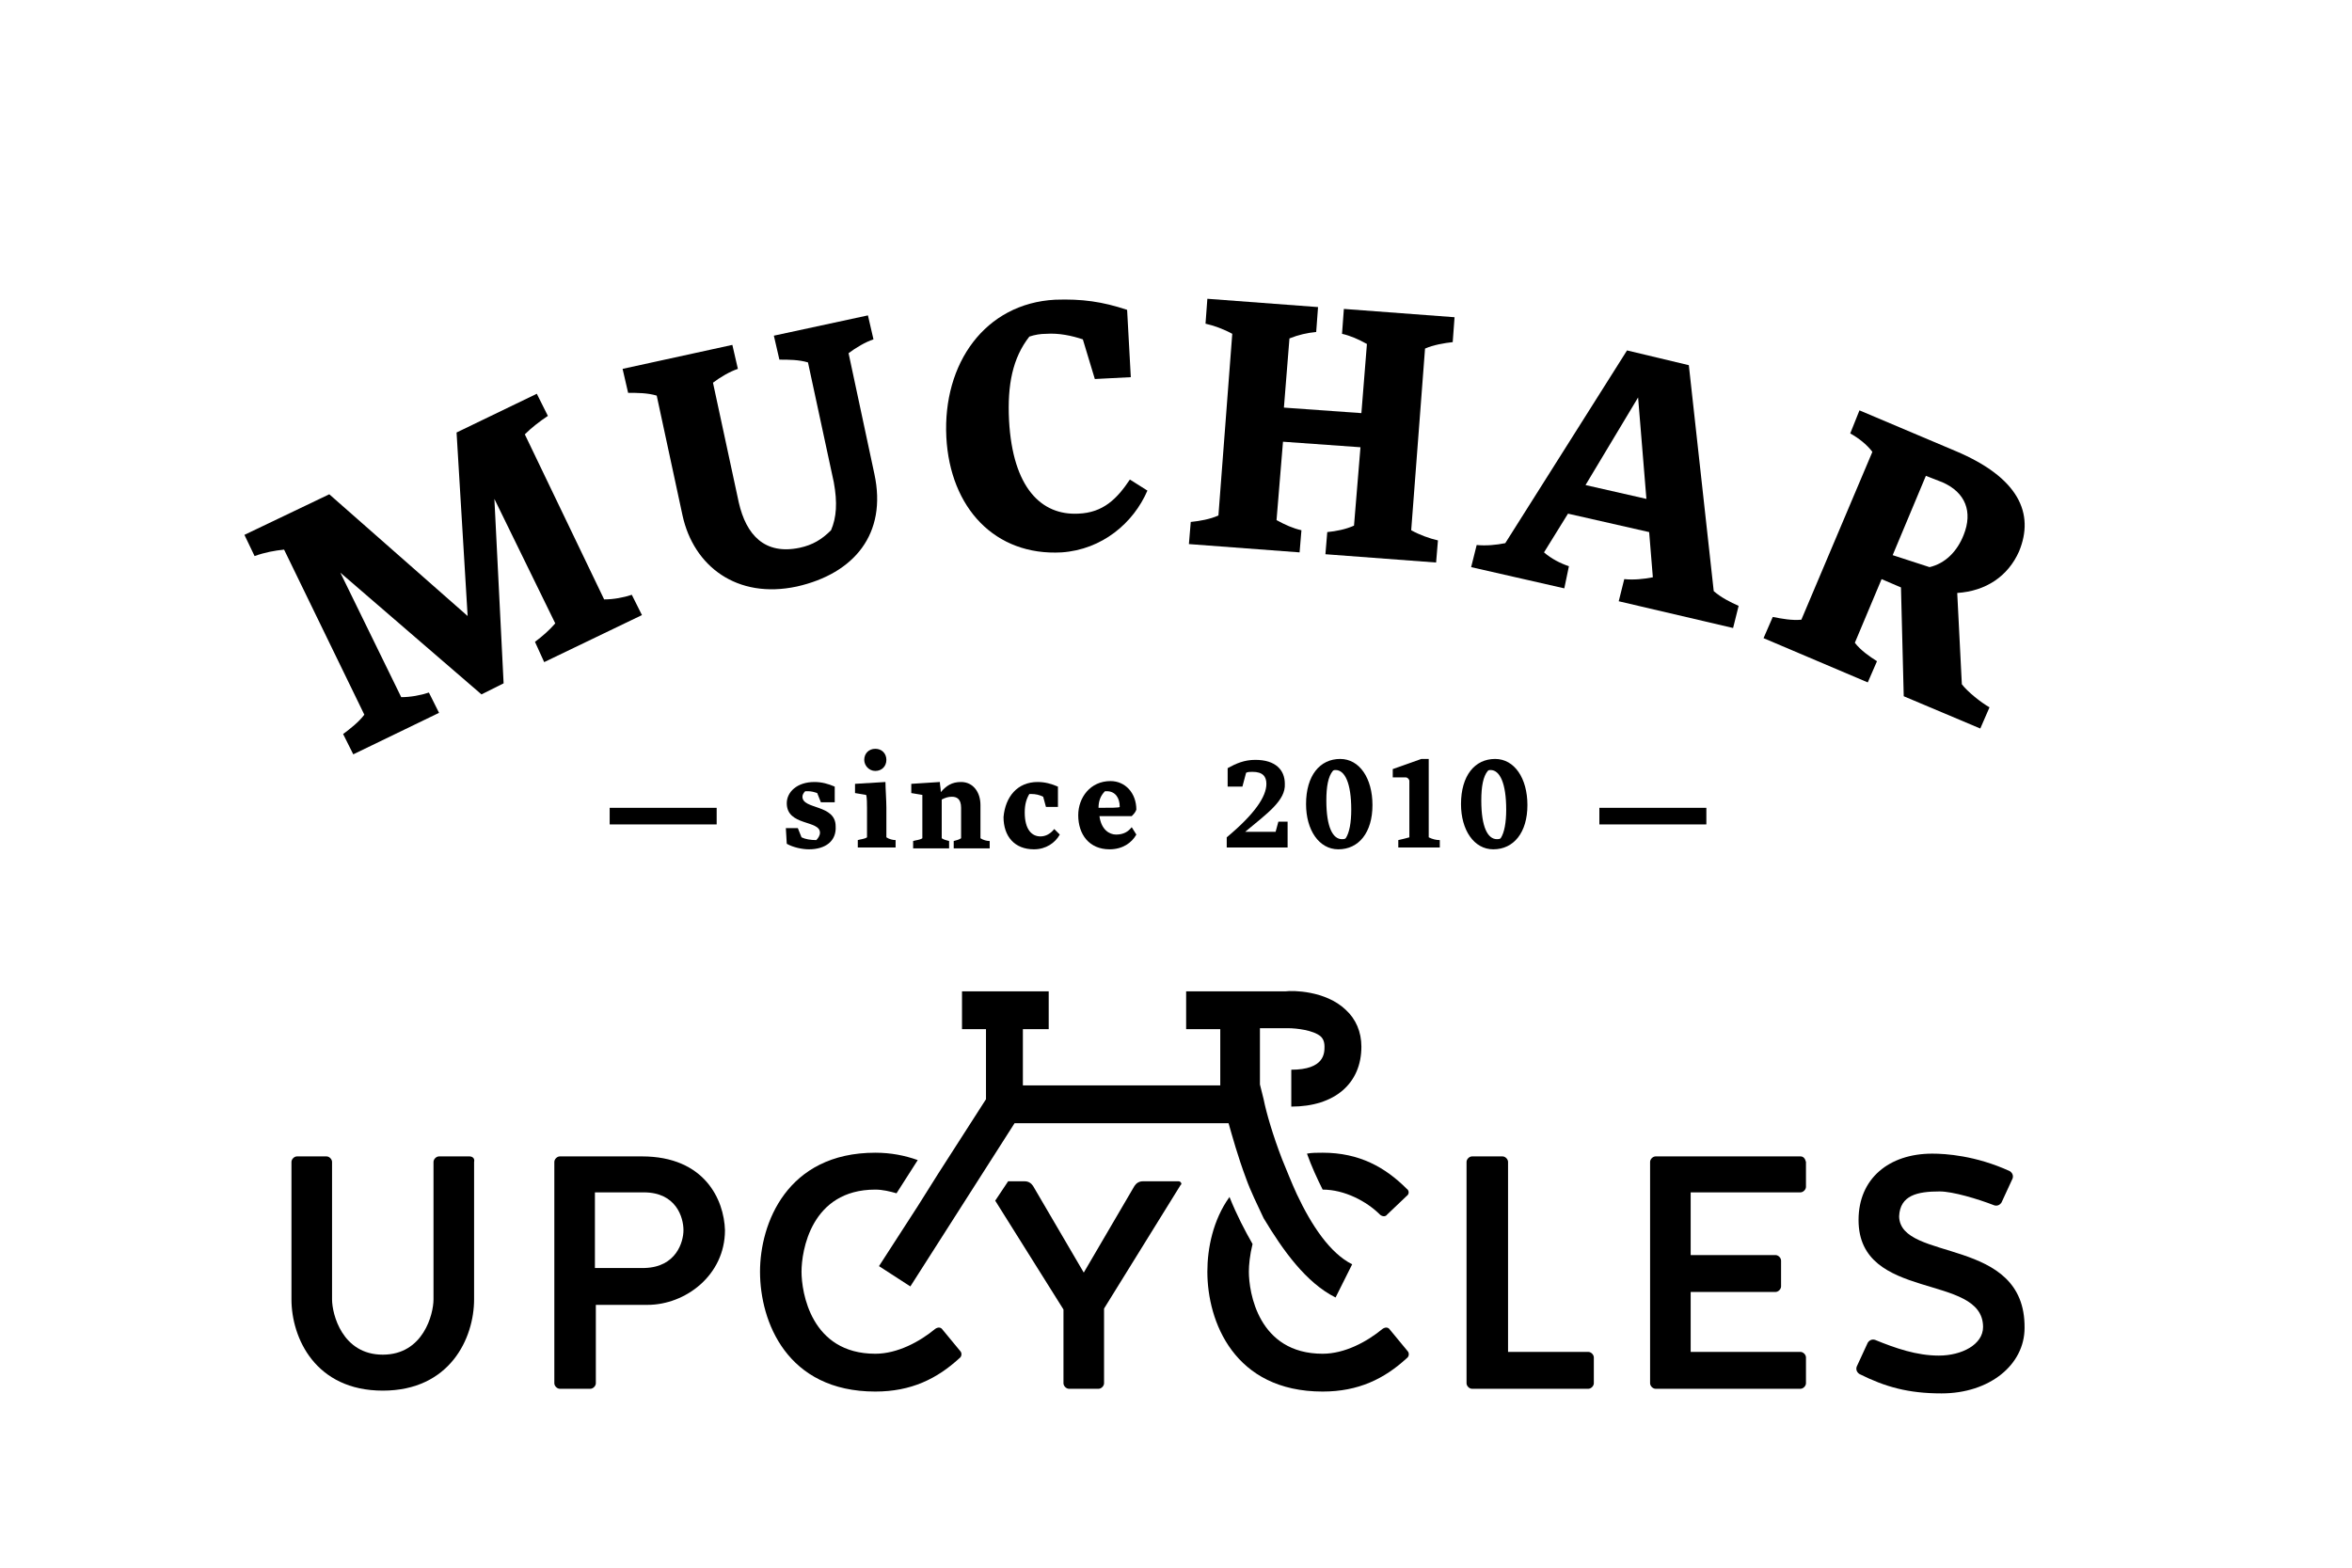
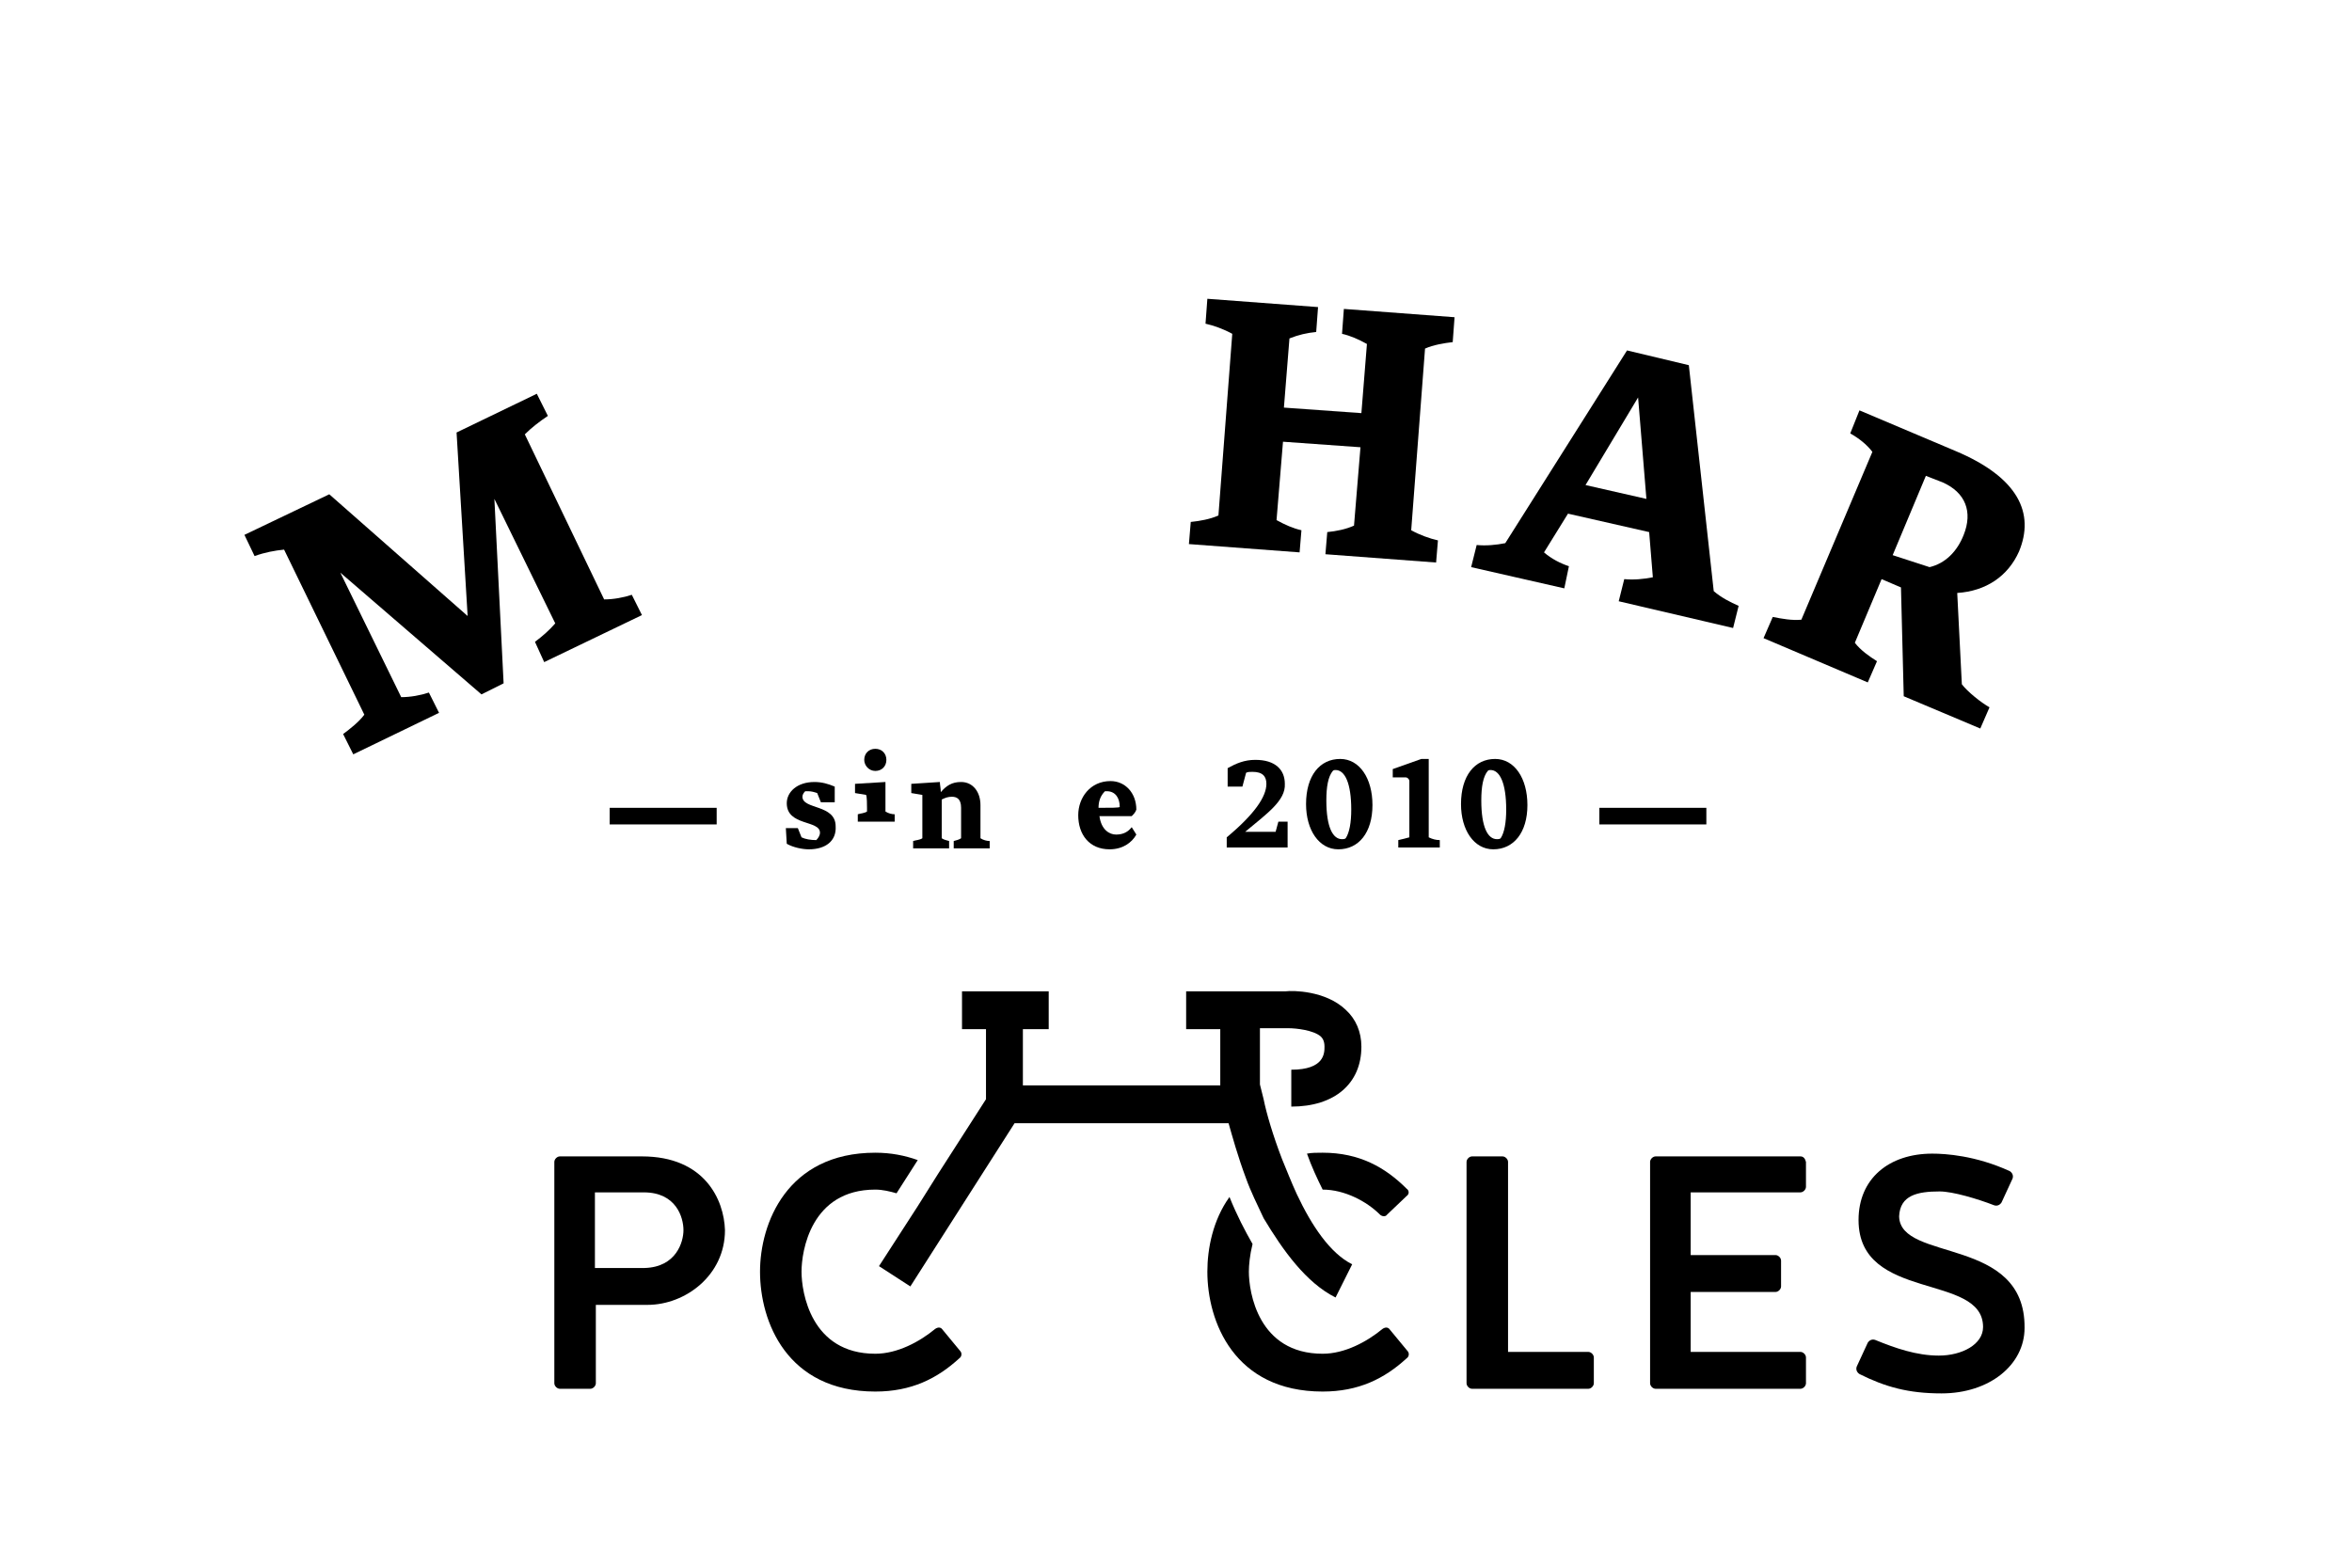
<svg xmlns="http://www.w3.org/2000/svg" version="1.1" id="Ebene_1" x="0px" y="0px" viewBox="0 0 255 170" xml:space="preserve">
  <g>
    <path d="M36.9,62.1l6.6,13.5c1,0,2.1-0.2,3-0.5l1.1,2.2l-9.3,4.5l-1.1-2.2c0.8-0.6,1.7-1.3,2.3-2.1l-8.7-17.9 c-1,0.1-2.1,0.3-3.2,0.7L26.5,58l9.2-4.4l15,13.2l-1.2-19.9l8.7-4.2l1.2,2.4c-0.9,0.6-1.8,1.3-2.5,2L65.5,65c1,0,2.1-0.2,3-0.5 l1.1,2.2l-10.6,5.1L58,69.6c0.8-0.6,1.5-1.2,2.2-2l-6.6-13.5l1,20l-2.4,1.2L36.9,62.1z" />
-     <path d="M94.8,51.4c1.4,6.5-2.2,10.8-8.4,12.2C79.9,65,75.2,61.4,74,55.9l-2.8-13c-1-0.3-2.1-0.3-3.1-0.3L67.5,40l11.9-2.6L80,40 c-0.9,0.3-1.9,0.9-2.7,1.5l2.8,13c0.8,3.5,2.8,5.7,6.6,4.9c1.4-0.3,2.4-0.9,3.4-1.9c0.6-1.4,0.7-3,0.3-5.2l-2.8-13 c-1-0.3-2.1-0.3-3.1-0.3l-0.6-2.6l10.2-2.2l0.6,2.6c-0.9,0.3-1.9,0.9-2.7,1.5L94.8,51.4z" />
-     <path d="M124.4,53.2c-1.5,3.5-4.9,6.4-9.3,6.7c-7.2,0.4-12.1-4.8-12.5-12.5c-0.4-8,4.2-14.5,11.8-14.9c2.9-0.1,5.1,0.2,7.8,1.1 l0.4,7.3l-3.9,0.2l-1.3-4.3c-1.2-0.4-2.6-0.7-4-0.6c-0.6,0-1.2,0.1-1.8,0.3c-1.8,2.3-2.4,5.2-2.2,9.1c0.4,7.3,3.5,10.3,7.5,10.1 c2.7-0.1,4.2-1.6,5.6-3.7L124.4,53.2z" />
    <path d="M147.5,48.5l-8.4-0.6l-0.7,8.5c0.9,0.5,1.8,0.9,2.7,1.1l-0.2,2.4l-12-0.9l0.2-2.4c1-0.1,2.1-0.3,3-0.7l1.5-19.7 c-0.9-0.5-2-0.9-2.9-1.1l0.2-2.7l12,0.9l-0.2,2.7c-1,0.1-1.9,0.3-2.9,0.7l-0.6,7.5l8.4,0.6l0.6-7.5c-0.9-0.5-1.8-0.9-2.7-1.1 l0.2-2.7l12,0.9l-0.2,2.7c-0.9,0.1-2.1,0.3-3,0.7L153,57.5c0.9,0.5,2,0.9,2.9,1.1l-0.2,2.4l-12-0.9l0.2-2.4c1-0.1,2-0.3,2.9-0.7 L147.5,48.5z" />
    <path d="M176.4,38l6.7,1.6l2.7,24.5c0.8,0.7,1.8,1.2,2.7,1.6l-0.6,2.4l-12.4-2.9l0.6-2.4c1,0.1,2.1,0,3.1-0.2l-0.4-4.9l-8.8-2 l-2.6,4.2c0.8,0.7,1.8,1.2,2.7,1.5l-0.5,2.4l-10.1-2.3l0.6-2.4c1,0.1,2.1,0,3.1-0.2L176.4,38z M171.9,52.6l6.6,1.5l-0.9-11 L171.9,52.6z" />
    <path d="M206.1,63.7l-2.1-0.9l-2.9,6.9c0.6,0.8,1.6,1.5,2.4,2l-1,2.3l-11.3-4.8l1-2.3c1,0.2,2.1,0.4,3.1,0.3l7.7-18.2 c-0.6-0.8-1.5-1.5-2.4-2l1-2.5l10.4,4.4c6.9,2.9,8.6,6.8,6.9,10.9c-1.2,2.7-3.6,4.3-6.7,4.5l0.5,9.9c0.6,0.8,2.1,2,3,2.5l-1,2.3 l-8.3-3.5L206.1,63.7z M208.8,51.6l-3.6,8.6l4,1.3c1.7-0.4,3-1.7,3.7-3.5c1-2.5,0.2-4.6-2.3-5.7L208.8,51.6z" />
  </g>
  <g>
    <g>
      <rect x="66.1" y="87.6" width="11.6" height="1.8" />
      <rect x="173.4" y="87.6" width="11.6" height="1.8" />
    </g>
  </g>
  <g>
-     <path d="M50.9,125.4h-3.3c-0.3,0-0.6,0.3-0.6,0.6v14.9c0,1.6-1.1,6-5.5,6c-4.4,0-5.5-4.4-5.5-6V126c0-0.3-0.3-0.6-0.6-0.6h-3.2 c-0.3,0-0.6,0.3-0.6,0.6v14.9c0,4.2,2.6,9.9,9.9,9.9s9.9-5.7,9.9-9.9V126C51.5,125.6,51.2,125.4,50.9,125.4z" />
    <path d="M69.6,125.4h-8.9c-0.3,0-0.6,0.3-0.6,0.6v24c0,0.3,0.3,0.6,0.6,0.6h3.3c0.3,0,0.6-0.3,0.6-0.6v-8.5h5.6 c4.1,0,8.4-3.2,8.4-8.1C78.5,130.1,76.4,125.4,69.6,125.4z M69.9,137.5h-5.4v-8.2h5.3c3.5,0,4.3,2.7,4.3,4.1 C74.1,134.7,73.3,137.4,69.9,137.5z" />
    <path d="M102.2,144.2c-0.2-0.3-0.5-0.3-0.8-0.1c-1.7,1.4-4.1,2.7-6.5,2.7c-7,0-8-6.7-8-8.9c0-2.2,1-8.9,8-8.9 c0.8,0,1.6,0.2,2.3,0.4l2.3-3.6c-1.4-0.5-2.9-0.8-4.6-0.8c-9.6,0-12.5,7.7-12.5,12.9c0,5.4,2.9,13,12.5,13c3.9,0,6.7-1.4,9.1-3.6 c0.3-0.2,0.3-0.6,0.1-0.8L102.2,144.2z" />
-     <path d="M127.8,128.1h-3.9c-0.4,0-0.7,0.2-0.9,0.5l-5.5,9.4l-5.5-9.4c-0.2-0.3-0.5-0.5-0.9-0.5h-1.8l-1.4,2.1l7.4,11.8v8 c0,0.3,0.3,0.6,0.6,0.6h3.2c0.3,0,0.6-0.3,0.6-0.6v-8.1l8.3-13.4C128.2,128.4,128,128.1,127.8,128.1z" />
    <path d="M150.7,144.2c-0.2-0.3-0.5-0.3-0.8-0.1c-1.7,1.4-4.1,2.7-6.5,2.7c-7,0-8-6.7-8-8.9c0-0.7,0.1-1.8,0.4-3 c-0.8-1.4-1.7-3.1-2.5-5.1c-1.8,2.5-2.4,5.6-2.4,8.1c0,5.4,2.9,13,12.5,13c3.9,0,6.7-1.4,9.1-3.6c0.3-0.2,0.3-0.6,0.1-0.8 L150.7,144.2z" />
    <path d="M143.4,125c-0.6,0-1.2,0-1.7,0.1c0.5,1.4,1.1,2.7,1.7,3.9c2.4,0,4.8,1.3,6.2,2.7c0.2,0.2,0.6,0.3,0.8,0l2.1-2 c0.3-0.2,0.3-0.6,0-0.8C150.2,126.6,147.4,125,143.4,125z" />
    <path d="M172.2,146.6h-8.7V126c0-0.3-0.3-0.6-0.6-0.6h-3.3c-0.3,0-0.6,0.3-0.6,0.6v24c0,0.3,0.3,0.6,0.6,0.6h12.6 c0.3,0,0.6-0.3,0.6-0.6v-2.8C172.8,146.9,172.5,146.6,172.2,146.6z" />
    <path d="M195.2,125.4h-15.7c-0.3,0-0.6,0.3-0.6,0.6v24c0,0.3,0.3,0.6,0.6,0.6h15.7c0.3,0,0.6-0.3,0.6-0.6v-2.8 c0-0.3-0.3-0.6-0.6-0.6h-11.9v-6.5h9.2c0.3,0,0.6-0.3,0.6-0.6v-2.8c0-0.3-0.3-0.6-0.6-0.6h-9.2v-6.8h11.9c0.3,0,0.6-0.3,0.6-0.6 V126C195.7,125.6,195.5,125.4,195.2,125.4z" />
    <path d="M205.9,131.9c0.1-2.3,2-2.7,4.4-2.7c1.4,0,4.1,0.8,5.9,1.5c0.3,0.1,0.6,0,0.8-0.3l1.2-2.6c0.1-0.3,0-0.6-0.3-0.8 c-3.7-1.7-7-1.9-8.4-1.9c-4.7,0-8,2.7-8,7.2c0,8.9,13.5,5.7,13.5,11.6c0,1.9-2.3,3.1-4.8,3.1c-2.4,0-4.7-0.8-6.9-1.7 c-0.3-0.1-0.6,0-0.8,0.3l-1.2,2.6c-0.1,0.3,0,0.6,0.3,0.8c2.8,1.4,5.3,2.1,8.9,2.1c5.2,0,9-3.1,9-7.1 C219.6,134,206,136.9,205.9,131.9z" />
    <path d="M144.8,140.7l1.8-3.6c-2.4-1.2-4.4-4.2-6-7.6c-0.6-1.3-1.1-2.6-1.6-3.8c-1-2.6-1.7-5-2-6.5l-0.4-1.6h0v-6.1h3l0.1,0 c0.8,0,2.7,0.2,3.5,0.9c0.2,0.2,0.4,0.5,0.4,1.1c0,0.7,0,2.5-3.6,2.5v4c4.7,0,7.6-2.5,7.6-6.5c0-1.6-0.6-3-1.7-4 c-2.2-2.1-5.8-2.1-6.5-2h-10.8v4.1h3.7v6.1h-21.4v-6.1h2.8v-4.1h-9.4v4.1h2.6v7.6l-5.2,8.1l-2.2,3.5l-4.2,6.5l3.4,2.2l11.3-17.7 h23.2c0.4,1.4,1,3.6,1.9,6c0.5,1.4,1.2,2.8,1.9,4.3C139.1,135.6,141.6,139.1,144.8,140.7z" />
  </g>
  <g>
    <path d="M87.7,92.1c-0.7,0-1.7-0.2-2.4-0.6l-0.1-1.7h1.3l0.4,1c0.4,0.2,1,0.3,1.6,0.3c0.2-0.2,0.4-0.5,0.4-0.8 c0-1.4-3.6-0.7-3.6-3.2c0-1.2,1.1-2.3,3-2.3c0.8,0,1.5,0.2,2.2,0.5V87H89l-0.4-1c-0.3-0.1-0.6-0.2-1-0.2c-0.1,0-0.2,0-0.3,0 c-0.2,0.2-0.3,0.4-0.3,0.6c0,1.4,3.6,0.8,3.6,3.2C90.7,91.2,89.5,92.1,87.7,92.1z" />
-     <path d="M94,87.6c0-0.3,0-1.2-0.1-1.4l-1.2-0.2V85l3.3-0.2c0,0.7,0.1,2,0.1,2.8v3.2c0.3,0.2,0.7,0.3,1,0.3v0.8H93v-0.8 c0.3-0.1,0.7-0.1,1-0.3V87.6z M94.9,83.6c-0.7,0-1.2-0.6-1.2-1.2c0-0.7,0.5-1.2,1.2-1.2c0.7,0,1.2,0.5,1.2,1.2 C96.1,83.1,95.6,83.6,94.9,83.6z" />
+     <path d="M94,87.6c0-0.3,0-1.2-0.1-1.4l-1.2-0.2V85l3.3-0.2v3.2c0.3,0.2,0.7,0.3,1,0.3v0.8H93v-0.8 c0.3-0.1,0.7-0.1,1-0.3V87.6z M94.9,83.6c-0.7,0-1.2-0.6-1.2-1.2c0-0.7,0.5-1.2,1.2-1.2c0.7,0,1.2,0.5,1.2,1.2 C96.1,83.1,95.6,83.6,94.9,83.6z" />
    <path d="M100,87.6c0-0.3,0-1.2,0-1.4l-1.2-0.2V85l3.1-0.2c0,0.3,0.1,0.7,0.1,1.1c0.6-0.7,1.2-1.1,2.2-1.1c1.3,0,2.1,1.1,2.1,2.5 v3.6c0.3,0.2,0.7,0.3,1,0.3v0.8h-3.9v-0.8c0.3-0.1,0.5-0.1,0.8-0.3v-3.3c0-1-0.5-1.2-1-1.2c-0.4,0-0.7,0.1-1.1,0.3v4.2 c0.3,0.2,0.5,0.2,0.8,0.3v0.8H99v-0.8c0.3-0.1,0.7-0.1,1-0.3V87.6z" />
-     <path d="M112.5,84.8c0.8,0,1.5,0.2,2.2,0.5v2.2h-1.3l-0.3-1.1c-0.4-0.2-0.8-0.3-1.3-0.3c-0.1,0-0.1,0-0.2,0c-0.3,0.5-0.5,1.1-0.5,2 c0,1.9,0.8,2.6,1.7,2.6c0.6,0,1.1-0.3,1.5-0.8l0.6,0.6c-0.5,0.9-1.5,1.6-2.8,1.6c-2.1,0-3.3-1.4-3.3-3.5 C109,86.4,110.3,84.8,112.5,84.8z" />
    <path d="M123.2,90.5c-0.5,0.9-1.5,1.6-2.9,1.6c-2.2,0-3.4-1.6-3.4-3.7c0-1.9,1.3-3.7,3.5-3.7c1.6,0,2.8,1.3,2.8,3.1 c-0.1,0.3-0.3,0.5-0.5,0.7h-3.5c0.2,1.5,1.1,2,1.8,2c0.8,0,1.3-0.3,1.7-0.8L123.2,90.5z M119.1,87.6c1.3,0,2.3,0,2.3-0.1 c0-1-0.5-1.7-1.4-1.7c-0.1,0-0.2,0-0.2,0C119.3,86.3,119.1,86.9,119.1,87.6z" />
    <path d="M135,90.2h3.3l0.3-1.1h1v2.8h-6.6v-1.1c3-2.5,4.3-4.4,4.3-5.8c0-0.8-0.4-1.3-1.5-1.3c-0.3,0-0.5,0-0.7,0.1l-0.4,1.5h-1.6 v-2c0.9-0.5,1.8-0.9,3-0.9c2.2,0,3.2,1.1,3.2,2.6C139.4,86.8,137.4,88.2,135,90.2z" />
    <path d="M145.3,82.3c2.1,0,3.5,2.1,3.5,5c0,3-1.5,4.8-3.7,4.8c-2.1,0-3.5-2.1-3.5-4.9C141.6,84.1,143.1,82.3,145.3,82.3z M144.5,83.6c-0.5,0.6-0.7,1.7-0.7,3.2c0,2.9,0.7,4.2,1.7,4.2c0.1,0,0.3,0,0.4-0.1c0.4-0.6,0.6-1.7,0.6-3.1c0-2.9-0.7-4.3-1.7-4.3 C144.7,83.5,144.6,83.5,144.5,83.6z" />
    <path d="M154.9,82.4v8.4c0.4,0.2,0.8,0.3,1.2,0.3v0.8h-4.5v-0.8c0.5-0.1,0.8-0.2,1.2-0.3v-6.1c0-0.2-0.2-0.4-0.4-0.4h-1.4v-0.9 l3.1-1.1H154.9z" />
    <path d="M162.1,82.3c2.1,0,3.5,2.1,3.5,5c0,3-1.5,4.8-3.7,4.8c-2.1,0-3.5-2.1-3.5-4.9C158.4,84.1,159.9,82.3,162.1,82.3z M161.3,83.6c-0.5,0.6-0.7,1.7-0.7,3.2c0,2.9,0.7,4.2,1.7,4.2c0.1,0,0.3,0,0.4-0.1c0.4-0.6,0.6-1.7,0.6-3.1c0-2.9-0.7-4.3-1.7-4.3 C161.5,83.5,161.4,83.5,161.3,83.6z" />
  </g>
</svg>